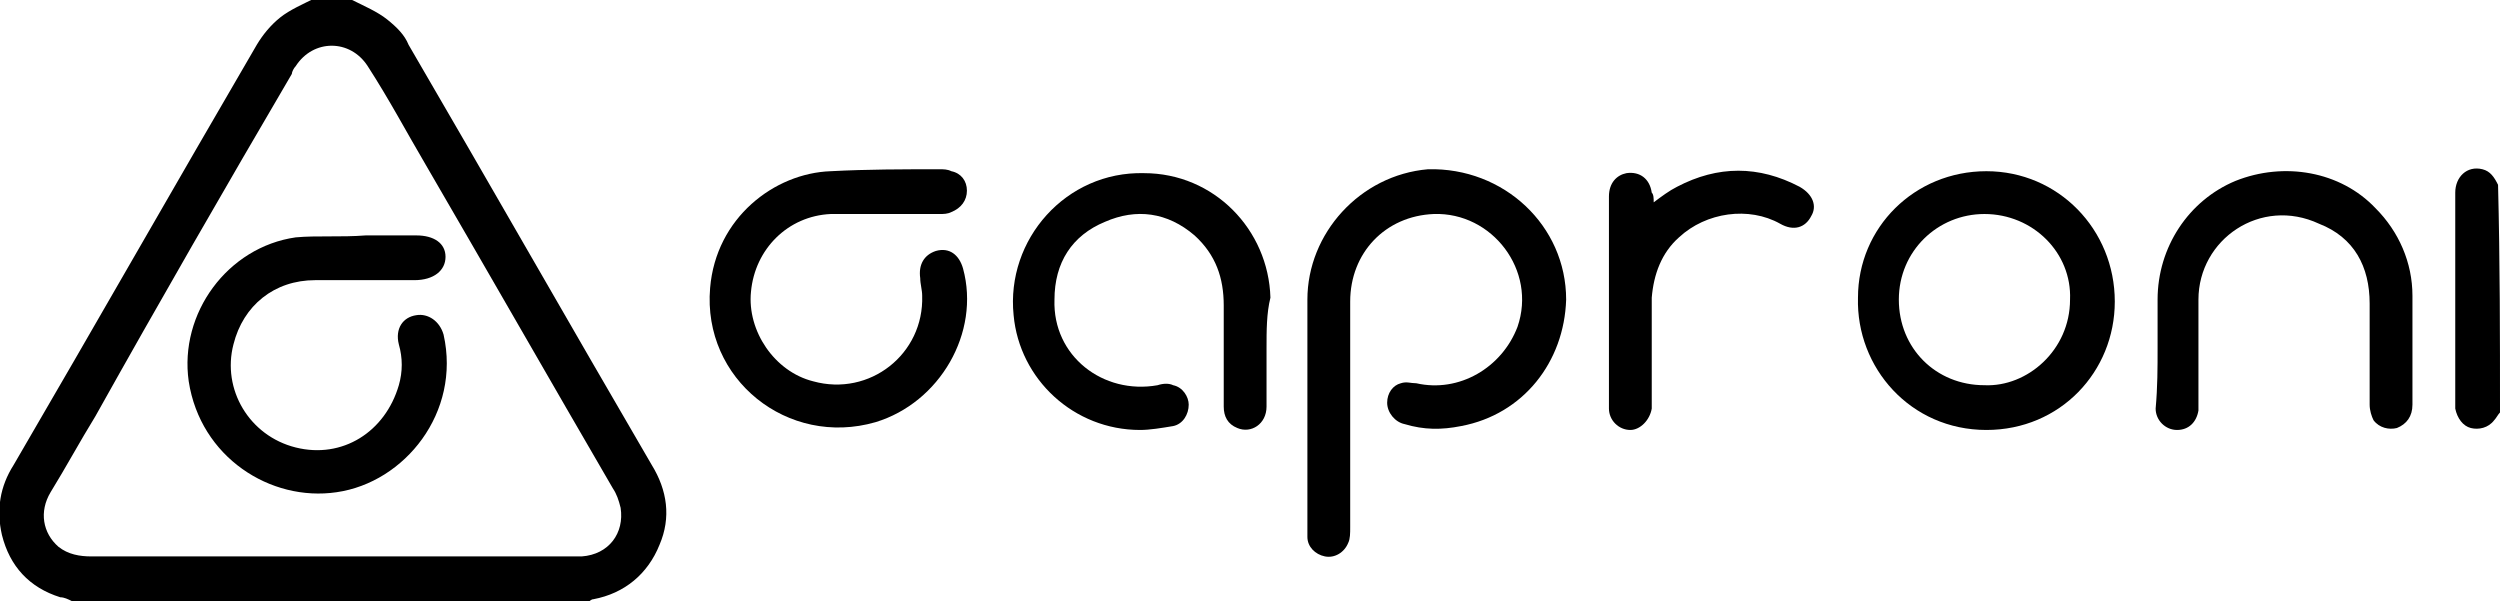
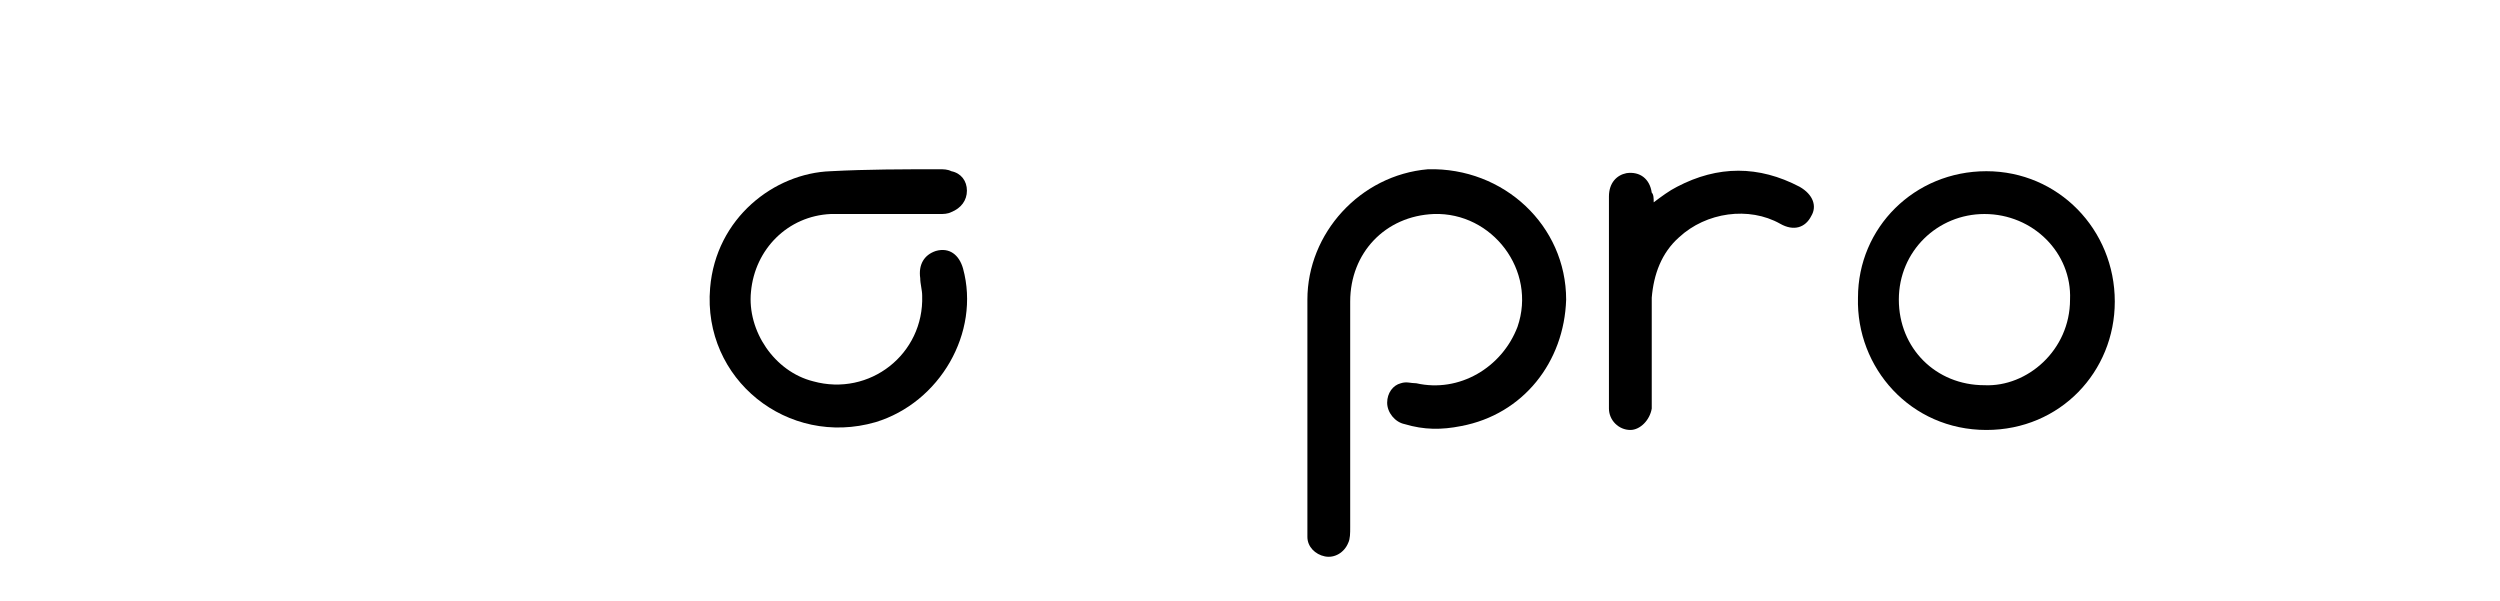
<svg xmlns="http://www.w3.org/2000/svg" version="1.1" id="Слой_1" x="0px" y="0px" viewBox="0 0 128.5 30.9" style="enable-background:new 0 0 128.5 30.9;" xml:space="preserve">
  <style type="text/css"> .st0{fill:#FF0000;} .st1{fill:#FFFFFF;} .st2{fill:none;} .st3{fill:#BA2E2D;} .st4{fill:#00FF00;} .st5{fill:#FFFFFF;stroke:#000000;stroke-width:0.25;} .st6{stroke:#000000;stroke-width:0.4;stroke-miterlimit:10;} .st7{fill-rule:evenodd;clip-rule:evenodd;fill:#FF0000;} .st8{fill-rule:evenodd;clip-rule:evenodd;stroke:#000000;stroke-width:0.195;stroke-miterlimit:17.304;} .st9{fill-rule:evenodd;clip-rule:evenodd;stroke:#000000;stroke-width:0.11;stroke-miterlimit:17.304;} </style>
  <g>
-     <path d="M18.1,0c0.6,0.3,1.3,0.6,1.8,1c0.5,0.4,0.9,0.8,1.1,1.3c4.2,7.2,8.3,14.4,12.5,21.6c0.8,1.3,1,2.7,0.4,4.1 c-0.6,1.5-1.8,2.5-3.4,2.8c-0.1,0-0.2,0.1-0.2,0.1c-8.9,0-17.7,0-26.6,0c-0.2-0.1-0.4-0.2-0.6-0.2c-1.6-0.5-2.6-1.6-3-3.2 c-0.3-1.3-0.1-2.5,0.6-3.6C4.9,16.7,9,9.5,13.2,2.3c0.3-0.5,0.7-1,1.2-1.4c0.5-0.4,1.2-0.7,1.8-1C16.8,0,17.4,0,18.1,0z M17.1,28.6 c4.1,0,8.2,0,12.4,0c0.1,0,0.3,0,0.4,0c1.4-0.1,2.2-1.2,2-2.5c-0.1-0.4-0.2-0.7-0.4-1c-3.2-5.5-6.4-11.1-9.6-16.6 c-1-1.7-1.9-3.4-3-5.1c-0.9-1.4-2.8-1.4-3.7,0c-0.1,0.1-0.2,0.3-0.2,0.4C11.6,9.6,8.2,15.5,4.9,21.4c-0.8,1.3-1.5,2.6-2.3,3.9 c-0.6,1-0.4,2.1,0.4,2.8c0.5,0.4,1.1,0.5,1.7,0.5C8.8,28.6,13,28.6,17.1,28.6z" />
-     <path d="M128.5,21.2c-0.1,0.1-0.2,0.3-0.3,0.4c-0.3,0.4-0.8,0.5-1.2,0.4c-0.4-0.1-0.7-0.5-0.8-1c0-0.1,0-0.1,0-0.2 c0-3.6,0-7.2,0-10.9c0-0.8,0.6-1.4,1.4-1.2c0.4,0.1,0.6,0.4,0.8,0.8C128.5,13.5,128.5,17.3,128.5,21.2z" />
    <path d="M80.5,15.4c-0.1,3.2-2.2,5.9-5.4,6.5c-1,0.2-1.9,0.2-2.9-0.1c-0.5-0.1-0.9-0.6-0.9-1.1c0-0.5,0.3-0.9,0.7-1 c0.3-0.1,0.5,0,0.8,0c2.2,0.5,4.4-0.8,5.2-2.9c1-2.9-1.3-5.9-4.3-5.8c-2.5,0.1-4.3,2-4.3,4.5c0,3.9,0,7.8,0,11.6 c0,0.3,0,0.6-0.1,0.8c-0.2,0.5-0.7,0.8-1.2,0.7c-0.5-0.1-0.9-0.5-0.9-1c0-0.1,0-0.3,0-0.4c0-3.9,0-7.8,0-11.8 c0-3.4,2.7-6.4,6.2-6.7C77.3,8.6,80.5,11.6,80.5,15.4z" />
    <path d="M45.5,11c-0.9,0-1.8,0-2.8,0c-2.2,0.1-3.9,1.8-4.1,4c-0.2,2,1.2,4.1,3.2,4.6c2.9,0.8,5.7-1.4,5.6-4.4 c0-0.3-0.1-0.6-0.1-0.9c-0.1-0.7,0.2-1.2,0.8-1.4c0.7-0.2,1.2,0.2,1.4,0.9c0.9,3.3-1.2,6.9-4.5,7.9c-4.5,1.3-8.9-2.2-8.5-6.9 c0.3-3.6,3.3-5.9,6.2-6c1.9-0.1,3.7-0.1,5.6-0.1c0.2,0,0.4,0,0.6,0.1c0.5,0.1,0.8,0.5,0.8,1c0,0.5-0.3,0.9-0.8,1.1 C48.7,11,48.5,11,48.3,11C47.4,11,46.4,11,45.5,11C45.5,11,45.5,11,45.5,11z" />
-     <path d="M65.1,17.9c0,1,0,2,0,3c0,0.9-0.8,1.4-1.5,1.1c-0.5-0.2-0.7-0.6-0.7-1.1c0-1.7,0-3.5,0-5.2c0-1.4-0.4-2.6-1.5-3.6 c-1.4-1.2-3-1.4-4.6-0.7c-1.7,0.7-2.6,2.1-2.6,4c-0.1,2.9,2.5,4.9,5.3,4.4c0.3-0.1,0.6-0.1,0.8,0c0.5,0.1,0.8,0.6,0.8,1 c0,0.5-0.3,1-0.8,1.1c-0.6,0.1-1.2,0.2-1.7,0.2c-3.4,0-6.2-2.6-6.5-5.9c-0.4-3.9,2.7-7.4,6.7-7.3c3.6,0,6.4,2.9,6.5,6.4 C65.1,16.1,65.1,17,65.1,17.9L65.1,17.9z" />
    <path d="M102.1,8.8c3.7,0,6.6,3,6.6,6.7c0,3.6-2.8,6.6-6.6,6.6c-3.9,0-6.7-3.2-6.6-6.8C95.5,11.7,98.4,8.8,102.1,8.8z M102,11 c-2.4,0-4.4,1.9-4.4,4.4c0,2.5,1.9,4.4,4.4,4.4c2.2,0.1,4.4-1.8,4.4-4.4C106.5,13,104.5,11,102,11z" />
-     <path d="M110.9,17.9c0-0.8,0-1.7,0-2.5c0-2.7,1.6-5.1,4-6.1c2.5-1,5.4-0.5,7.2,1.4c1.2,1.2,1.9,2.8,1.9,4.5c0,1.9,0,3.7,0,5.6 c0,0.6-0.3,1-0.8,1.2c-0.4,0.1-0.9,0-1.2-0.4c-0.1-0.2-0.2-0.5-0.2-0.8c0-1.8,0-3.5,0-5.2c0-1.9-0.8-3.4-2.6-4.1 c-3-1.4-6.2,0.8-6.2,3.9c0,1.7,0,3.5,0,5.2c0,0.2,0,0.3,0,0.5c-0.1,0.6-0.5,1-1.1,1c-0.6,0-1.1-0.5-1.1-1.1 C110.9,19.9,110.9,18.9,110.9,17.9z" />
    <path d="M85,10.4c0.4-0.3,0.8-0.6,1.2-0.8c2.1-1.1,4.2-1.1,6.3,0c0.7,0.4,0.9,1,0.6,1.5c-0.3,0.6-0.9,0.8-1.6,0.4 c-1.6-0.9-3.8-0.6-5.2,0.7c-0.9,0.8-1.3,1.9-1.4,3.1c0,1.7,0,3.5,0,5.2c0,0.2,0,0.3,0,0.5c-0.1,0.6-0.6,1.1-1.1,1.1 c-0.6,0-1.1-0.5-1.1-1.1c0-1,0-2,0-3c0-2.6,0-5.3,0-7.9c0-0.7,0.4-1.1,0.9-1.2c0.7-0.1,1.2,0.3,1.3,1C85,10,85,10.2,85,10.4z" />
-     <path d="M18.8,12.1c0.9,0,1.8,0,2.6,0c0.9,0,1.5,0.4,1.5,1.1c0,0.7-0.6,1.2-1.6,1.2c-1.7,0-3.4,0-5.1,0c-2.1,0-3.7,1.3-4.2,3.3 c-0.6,2.3,0.8,4.7,3.2,5.3c2.4,0.6,4.6-0.8,5.3-3.2c0.2-0.7,0.2-1.4,0-2.1c-0.2-0.8,0.2-1.4,0.9-1.5c0.6-0.1,1.2,0.3,1.4,1 c0.9,4-2,7.6-5.5,8.1c-3.4,0.5-7-1.8-7.6-5.7c-0.5-3.5,2-6.9,5.5-7.4C16.3,12.1,17.5,12.2,18.8,12.1C18.8,12.1,18.8,12.1,18.8,12.1 z" />
  </g>
</svg>